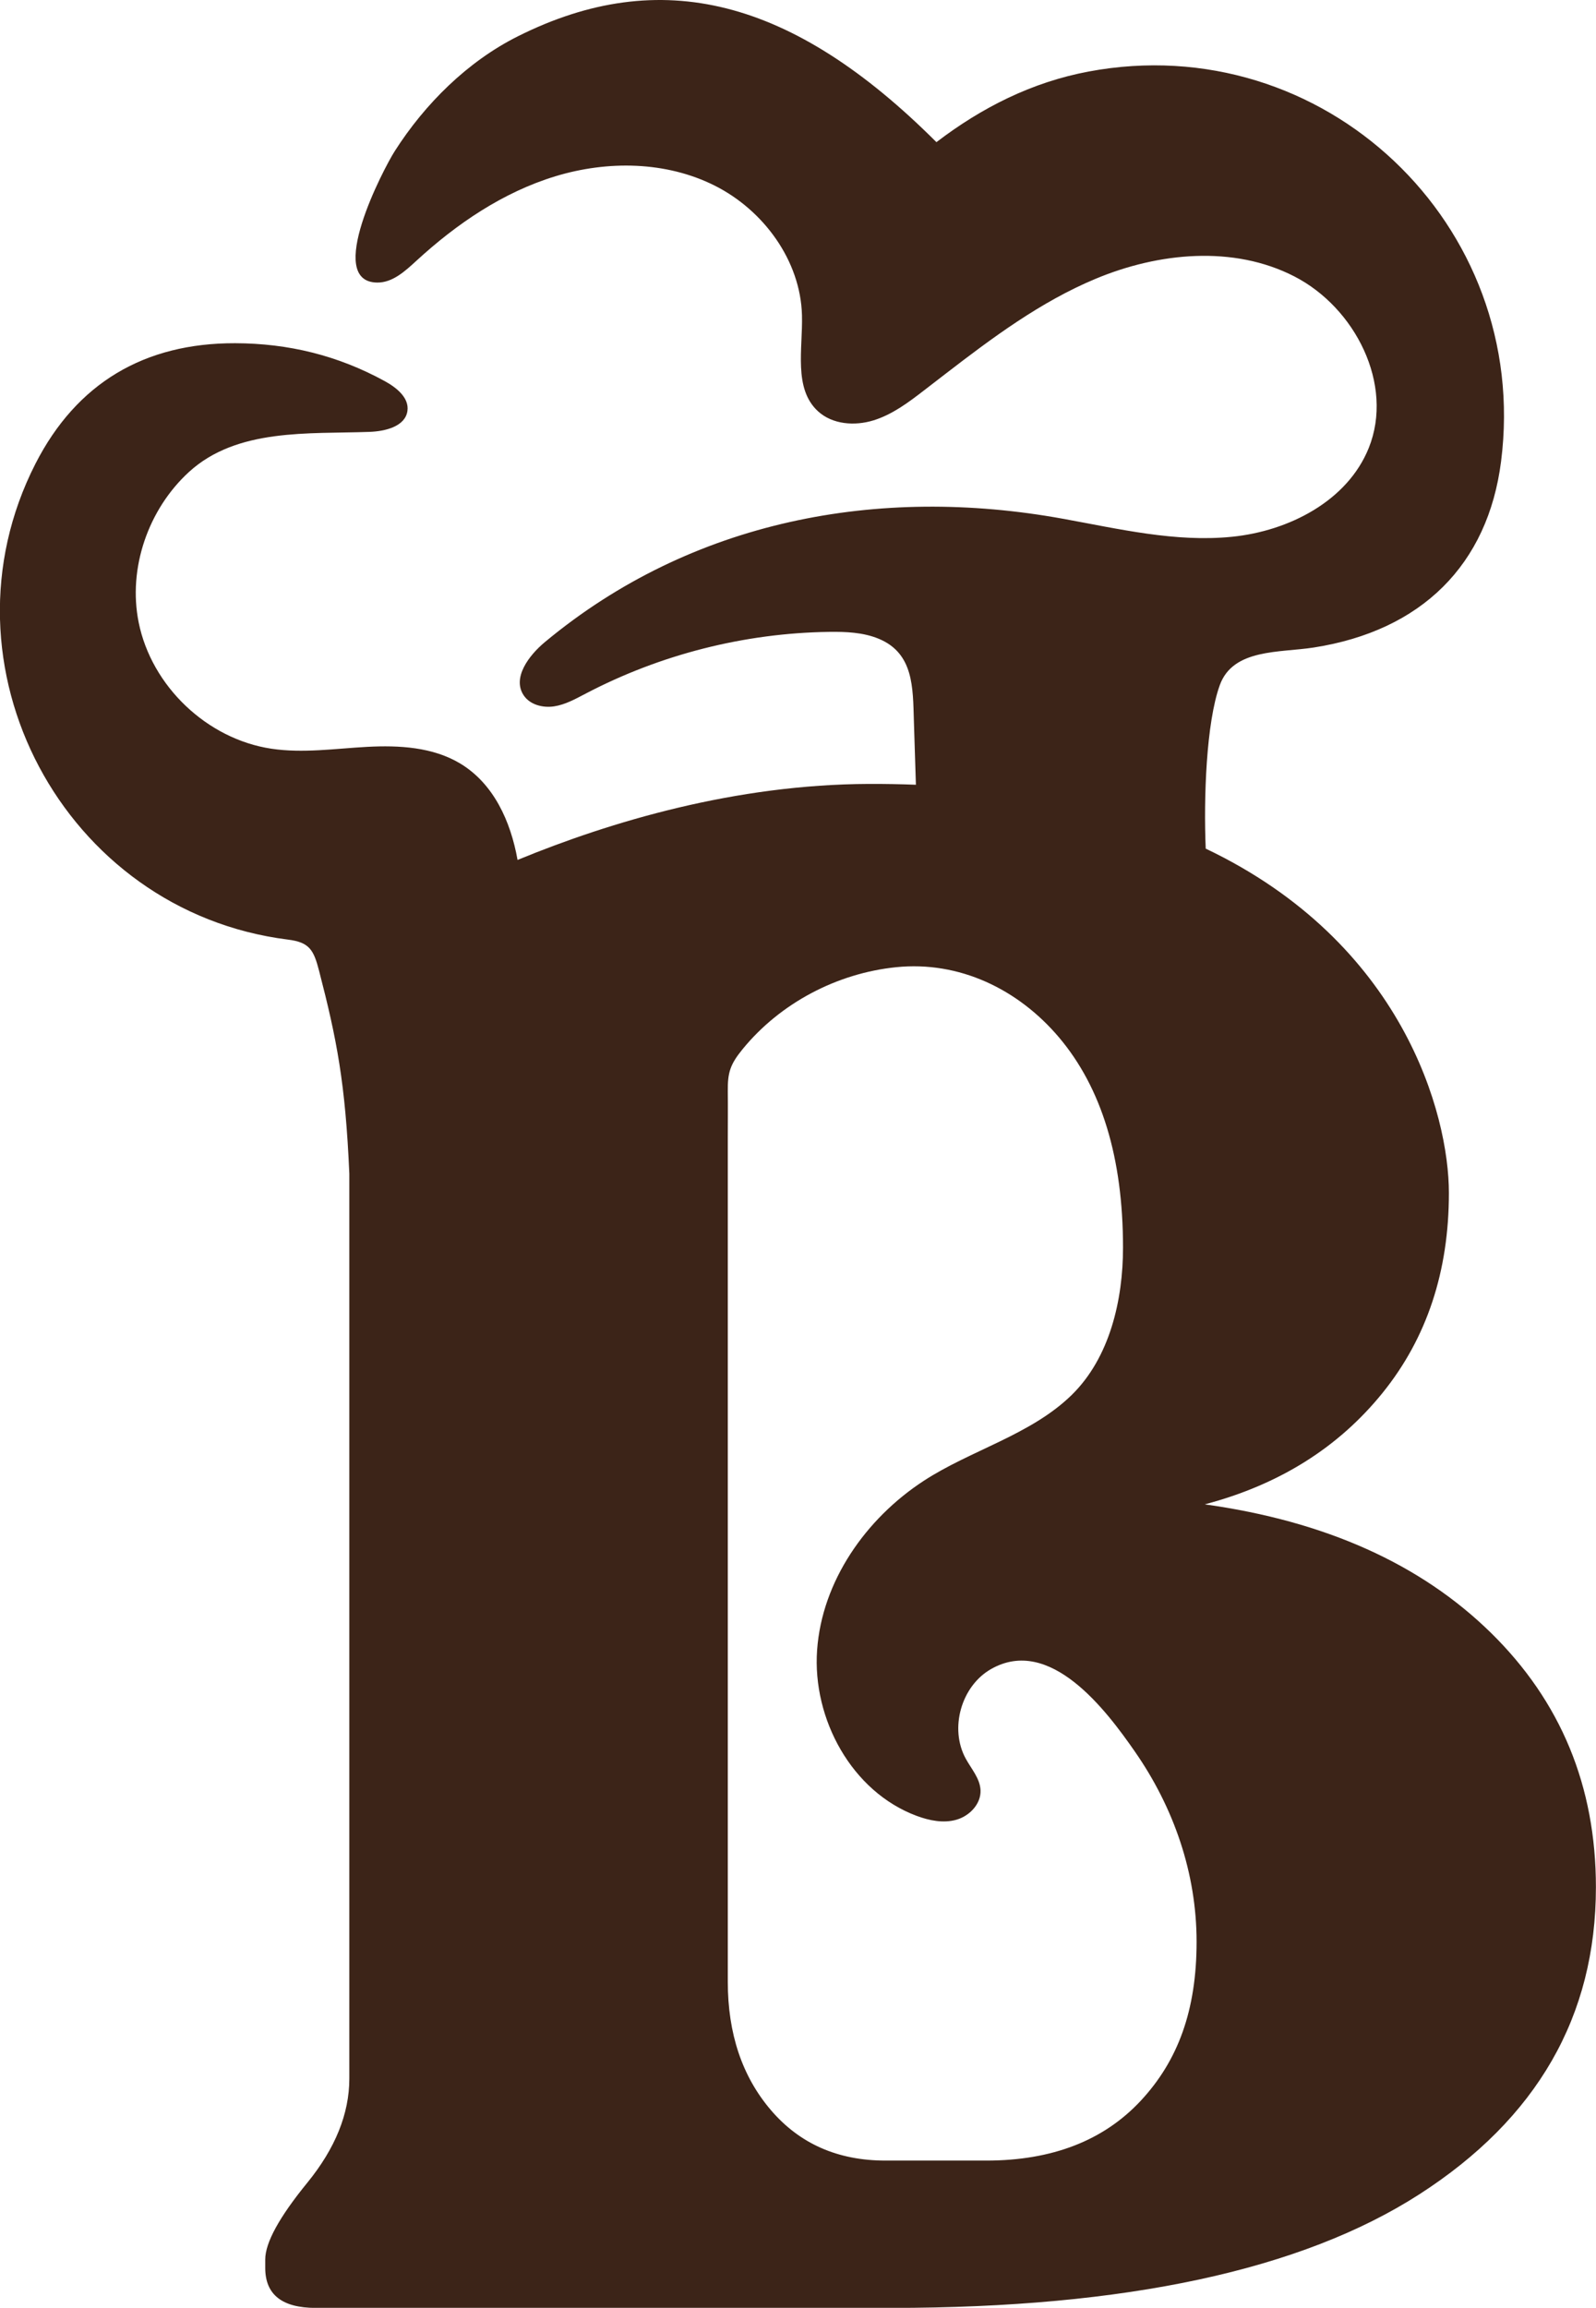
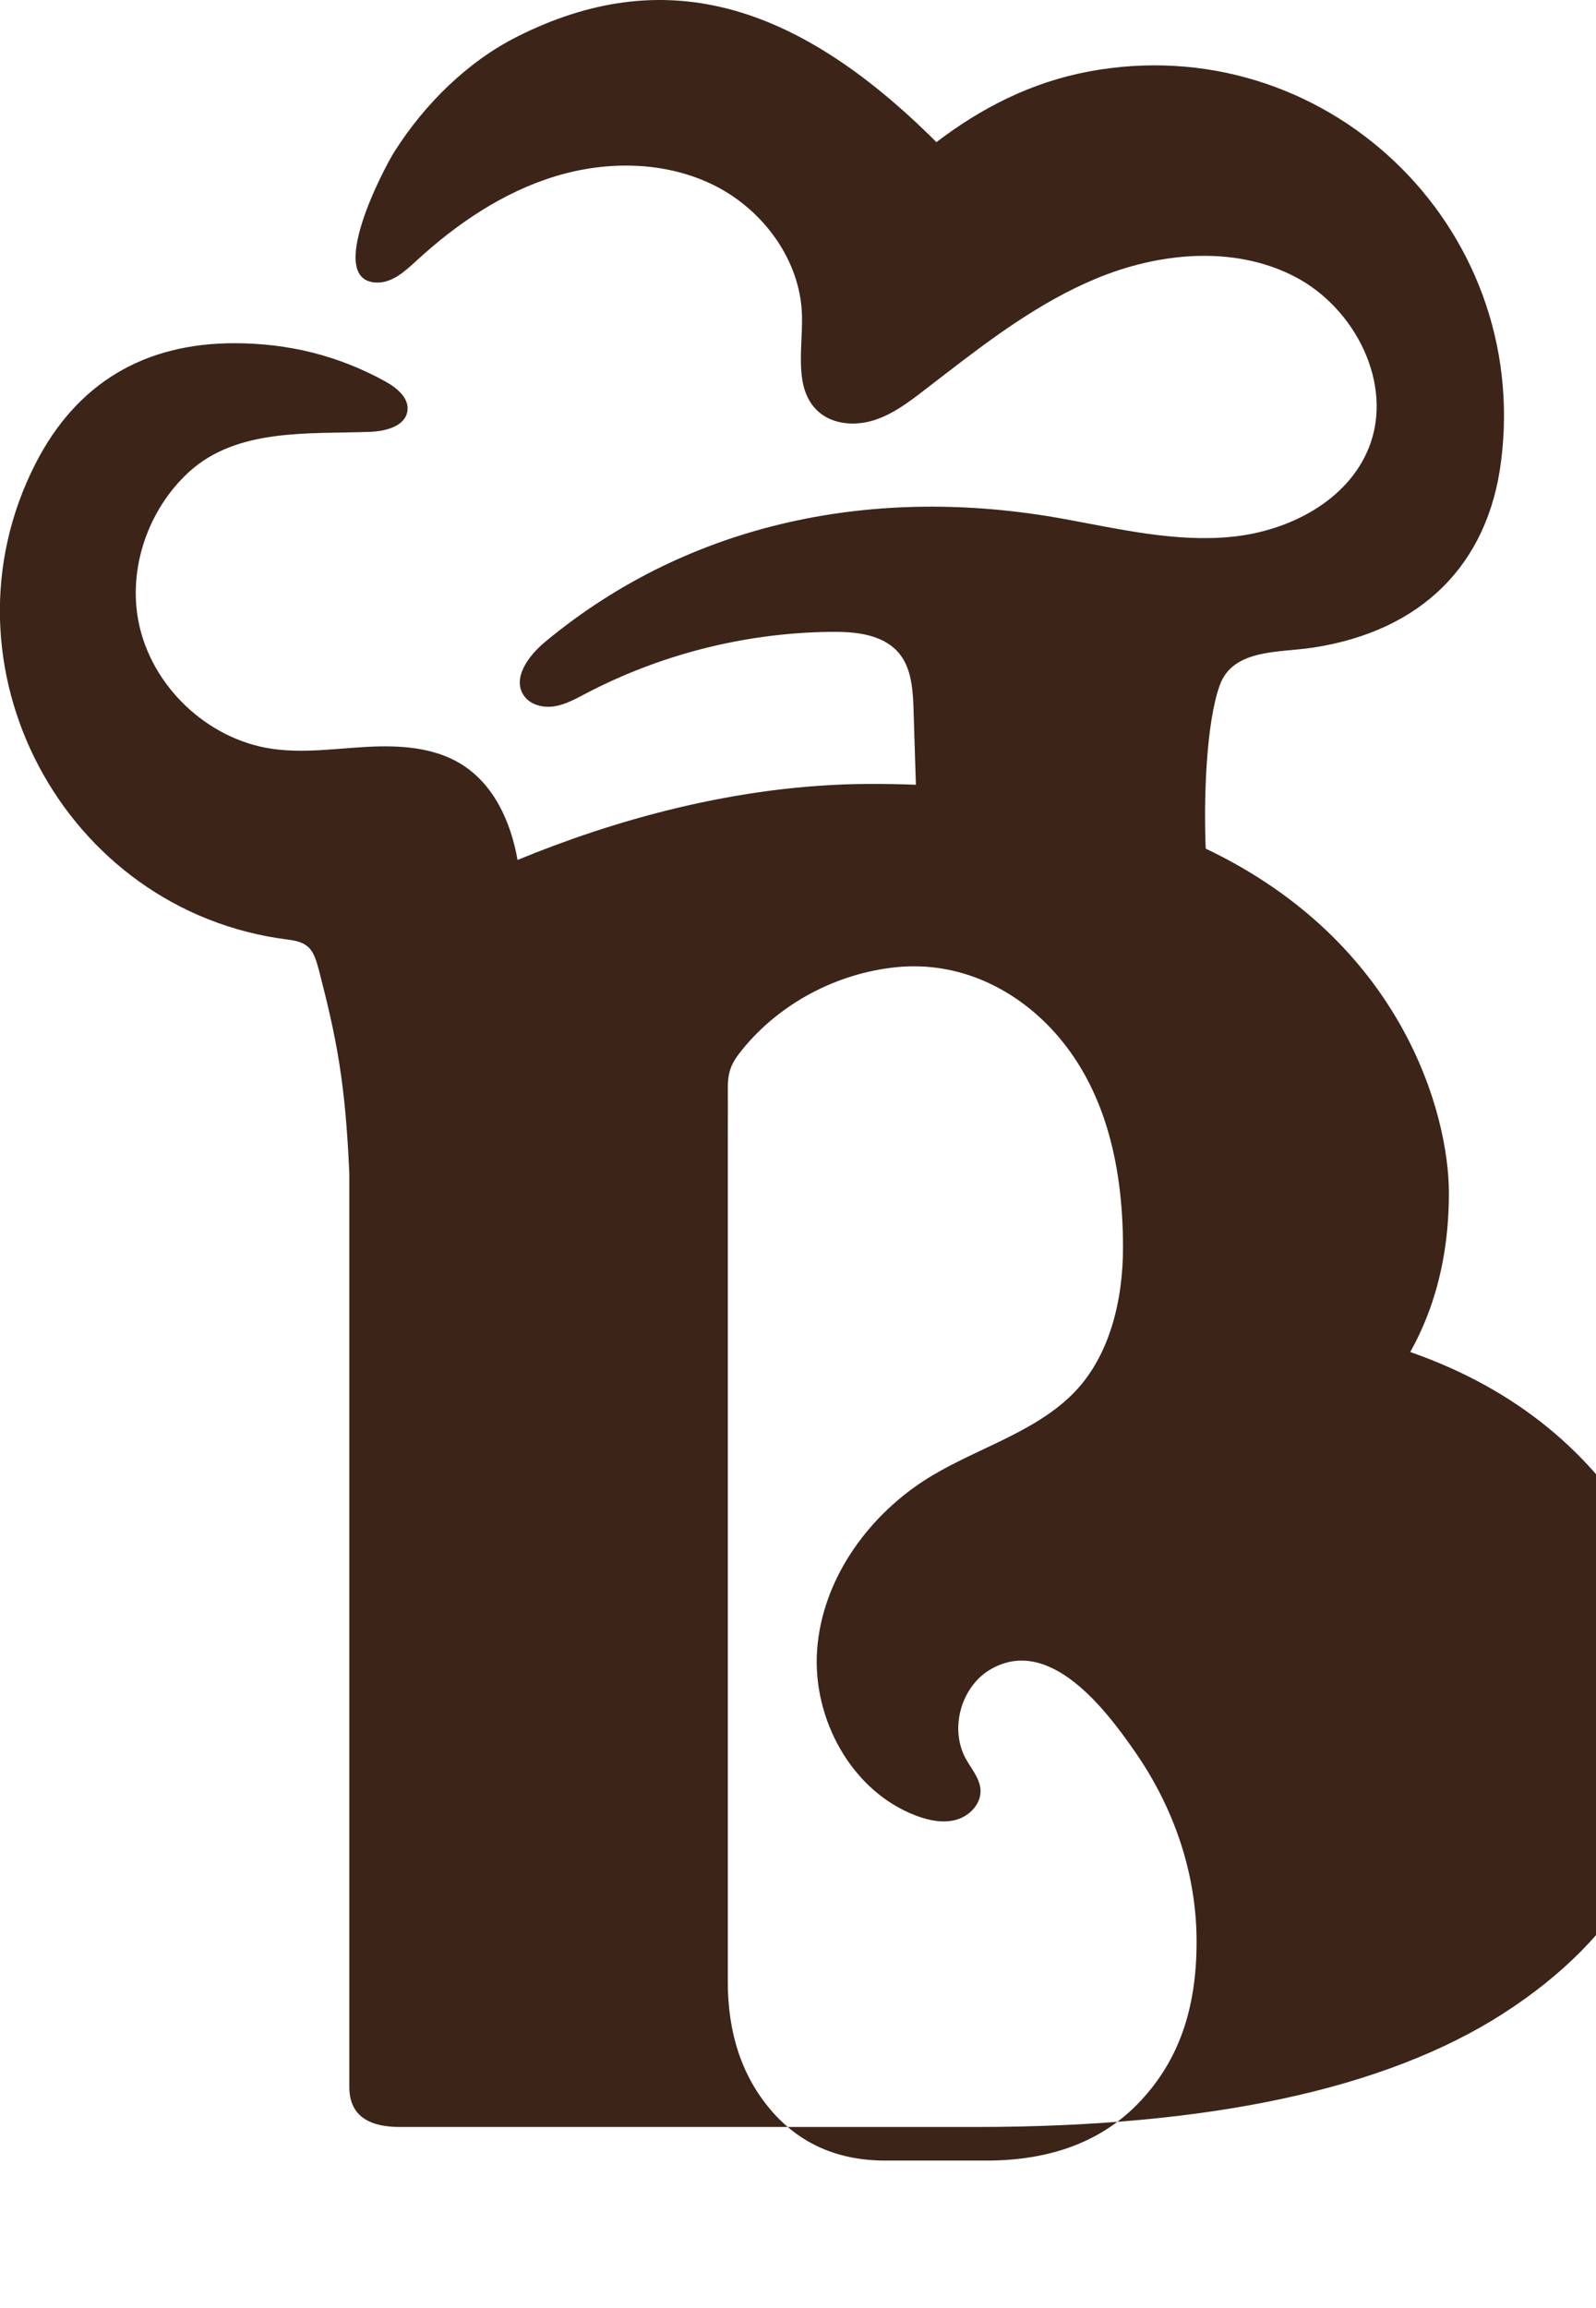
<svg xmlns="http://www.w3.org/2000/svg" id="Layer_1" viewBox="0 0 346 500">
  <defs>
    <style>.cls-1{fill:#3c2418;stroke-width:0px;}</style>
  </defs>
-   <path class="cls-1" d="M261.24,325.91c16.1-4.25,28.94-12.31,38.51-24.16,9.57-11.85,14.36-26.28,14.36-43.29s-9.95-54.24-52.72-74.6c-.46-10.88.1-27.31,3.06-35.44,2.88-7.93,12.98-6.98,20.35-8.13,23.4-3.64,37.77-17.95,40.62-40.32,6.55-51.38-38.58-94-89.42-84.47-12.31,2.31-23.18,7.81-32.99,15.3C171.76-.43,143.15-7.58,112.3,7.85c-10.94,5.47-20.17,14.64-26.72,24.89-2.47,3.87-15.26,28.38-3.79,28.48,3.32.03,6.04-2.48,8.49-4.73,8.71-8.01,18.77-14.84,30.09-18.29,11.32-3.45,24.02-3.29,34.6,2.03,10.57,5.32,18.57,16.22,18.89,28.05.2,7.27-1.89,15.9,3.47,20.82,3.14,2.88,7.98,3.23,12.05,1.97,4.07-1.26,7.56-3.88,10.93-6.48,1.53-1.17,3.05-2.35,4.58-3.53,10.26-7.9,20.7-15.68,32.61-20.65,13.69-5.72,29.9-7.3,43.09-.53,13.2,6.77,21.68,23.43,16.14,37.19-4.63,11.47-17.29,17.97-29.6,19.22-12.3,1.25-24.59-1.71-36.76-3.91-39.93-7.24-80.38.26-112.22,26.71-3.52,2.92-7.16,7.78-4.61,11.57,1.37,2.04,4.14,2.74,6.57,2.38,2.43-.37,4.63-1.6,6.81-2.74,16.22-8.51,34.46-13.14,52.77-13.4,3.66-.05,7.42.09,10.81,1.49,7.61,3.15,7.4,10.66,7.62,17.73.15,4.63.3,9.27.44,13.9-3.3-.13-6.69-.19-10.17-.18-28.94.11-55.9,8.12-76.19,16.47-1.5-8.44-5.22-16.54-12.41-20.88-5.95-3.58-13.26-3.99-20.19-3.62-6.93.37-13.91,1.43-20.78.4-13.94-2.09-25.98-13.55-28.76-27.37-2.36-11.75,2.09-24.5,10.88-32.56,10.43-9.56,25.98-8.23,39.15-8.71,3.43-.12,7.78-1.17,8.24-4.56.39-2.85-2.39-5.05-4.91-6.43-10.21-5.59-20.93-8.19-32.44-8.22-19.63-.05-34.35,8.6-43.3,26.12-22.26,43.61,6.08,96.99,54.74,103.09,4.66.58,5.58,2.21,6.76,6.79,3.84,14.82,5.7,24.33,6.55,43.91v196.07c0,7.59-3.04,15.12-9.11,22.56-6.08,7.45-9.12,12.99-9.12,16.64v1.82c0,5.77,3.65,8.66,10.94,8.66h124.87c50.73,0,88.87-8.2,114.39-24.61,25.52-16.41,38.28-38.58,38.28-66.54,0-21.87-7.6-40.26-22.79-55.14-15.2-14.89-35.86-24.16-61.98-27.8ZM247.33,455.11c-8.05,8.65-19.22,12.99-33.5,12.99h-21.87c-10.33,0-18.61-3.65-24.84-10.94-6.23-7.29-9.34-16.56-9.34-27.8v-182.83c0-3.34.04-6.68,0-10.02-.05-4.14.5-5.89,3.23-9.23,8.16-9.97,20.45-16.42,33.25-17.73,13.71-1.4,26.45,4.75,35.3,15.18,9.26,10.94,13.9,26.13,13.9,45.57,0,11.29-2.84,23.85-11.17,31.97-8.83,8.61-21.87,11.92-32.05,18.57-12.54,8.18-22.04,21.73-23.1,36.66-1.06,14.93,7.53,30.68,21.56,35.91,2.77,1.03,5.84,1.66,8.68.83,2.84-.82,5.32-3.43,5.19-6.39-.12-2.54-1.98-4.59-3.2-6.82-3.59-6.53-1-15.73,5.48-19.42,12.78-7.28,24.95,8.9,31.19,17.89,8.44,12.14,13.37,26.35,13.37,41.2s-4.03,25.75-12.08,34.41Z" />
+   <path class="cls-1" d="M261.24,325.91c16.1-4.25,28.94-12.31,38.51-24.16,9.57-11.85,14.36-26.28,14.36-43.29s-9.95-54.24-52.72-74.6c-.46-10.88.1-27.31,3.06-35.44,2.88-7.93,12.98-6.98,20.35-8.13,23.4-3.64,37.77-17.95,40.62-40.32,6.55-51.38-38.58-94-89.42-84.47-12.31,2.31-23.18,7.81-32.99,15.3C171.76-.43,143.15-7.58,112.3,7.85c-10.94,5.47-20.17,14.64-26.72,24.89-2.47,3.87-15.26,28.38-3.79,28.48,3.32.03,6.04-2.48,8.49-4.73,8.71-8.01,18.77-14.84,30.09-18.29,11.32-3.45,24.02-3.29,34.6,2.03,10.57,5.32,18.57,16.22,18.89,28.05.2,7.27-1.89,15.9,3.47,20.82,3.14,2.88,7.98,3.23,12.05,1.97,4.07-1.26,7.56-3.88,10.93-6.48,1.53-1.17,3.05-2.35,4.58-3.53,10.26-7.9,20.7-15.68,32.61-20.65,13.69-5.72,29.9-7.3,43.09-.53,13.2,6.77,21.68,23.43,16.14,37.19-4.63,11.47-17.29,17.97-29.6,19.22-12.3,1.25-24.59-1.71-36.76-3.91-39.93-7.24-80.38.26-112.22,26.71-3.52,2.92-7.16,7.78-4.61,11.57,1.37,2.04,4.14,2.74,6.57,2.38,2.43-.37,4.63-1.6,6.81-2.74,16.22-8.51,34.46-13.14,52.77-13.4,3.66-.05,7.42.09,10.81,1.49,7.61,3.15,7.4,10.66,7.62,17.73.15,4.63.3,9.27.44,13.9-3.3-.13-6.69-.19-10.17-.18-28.94.11-55.9,8.12-76.19,16.47-1.5-8.44-5.22-16.54-12.41-20.88-5.95-3.58-13.26-3.99-20.19-3.62-6.93.37-13.91,1.43-20.78.4-13.94-2.09-25.98-13.55-28.76-27.37-2.36-11.75,2.09-24.5,10.88-32.56,10.43-9.56,25.98-8.23,39.15-8.71,3.43-.12,7.78-1.17,8.24-4.56.39-2.85-2.39-5.05-4.91-6.43-10.21-5.59-20.93-8.19-32.44-8.22-19.63-.05-34.35,8.6-43.3,26.12-22.26,43.61,6.08,96.99,54.74,103.09,4.66.58,5.58,2.21,6.76,6.79,3.84,14.82,5.7,24.33,6.55,43.91v196.07v1.82c0,5.77,3.65,8.66,10.94,8.66h124.87c50.73,0,88.87-8.2,114.39-24.61,25.52-16.41,38.28-38.58,38.28-66.54,0-21.87-7.6-40.26-22.79-55.14-15.2-14.89-35.86-24.16-61.98-27.8ZM247.33,455.11c-8.05,8.65-19.22,12.99-33.5,12.99h-21.87c-10.33,0-18.61-3.65-24.84-10.94-6.23-7.29-9.34-16.56-9.34-27.8v-182.83c0-3.34.04-6.68,0-10.02-.05-4.14.5-5.89,3.23-9.23,8.16-9.97,20.45-16.42,33.25-17.73,13.71-1.4,26.45,4.75,35.3,15.18,9.26,10.94,13.9,26.13,13.9,45.57,0,11.29-2.84,23.85-11.17,31.97-8.83,8.61-21.87,11.92-32.05,18.57-12.54,8.18-22.04,21.73-23.1,36.66-1.06,14.93,7.53,30.68,21.56,35.91,2.77,1.03,5.84,1.66,8.68.83,2.84-.82,5.32-3.43,5.19-6.39-.12-2.54-1.98-4.59-3.2-6.82-3.59-6.53-1-15.73,5.48-19.42,12.78-7.28,24.95,8.9,31.19,17.89,8.44,12.14,13.37,26.35,13.37,41.2s-4.03,25.75-12.08,34.41Z" />
</svg>